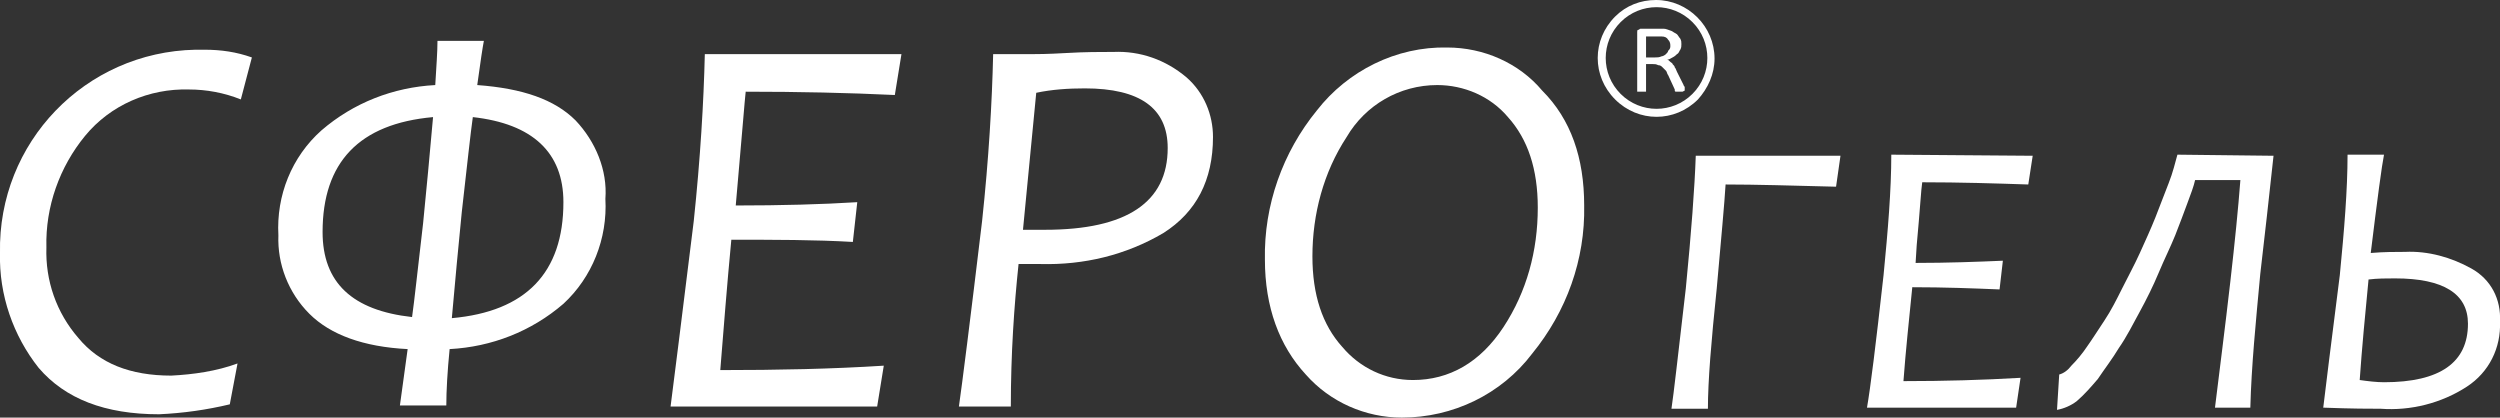
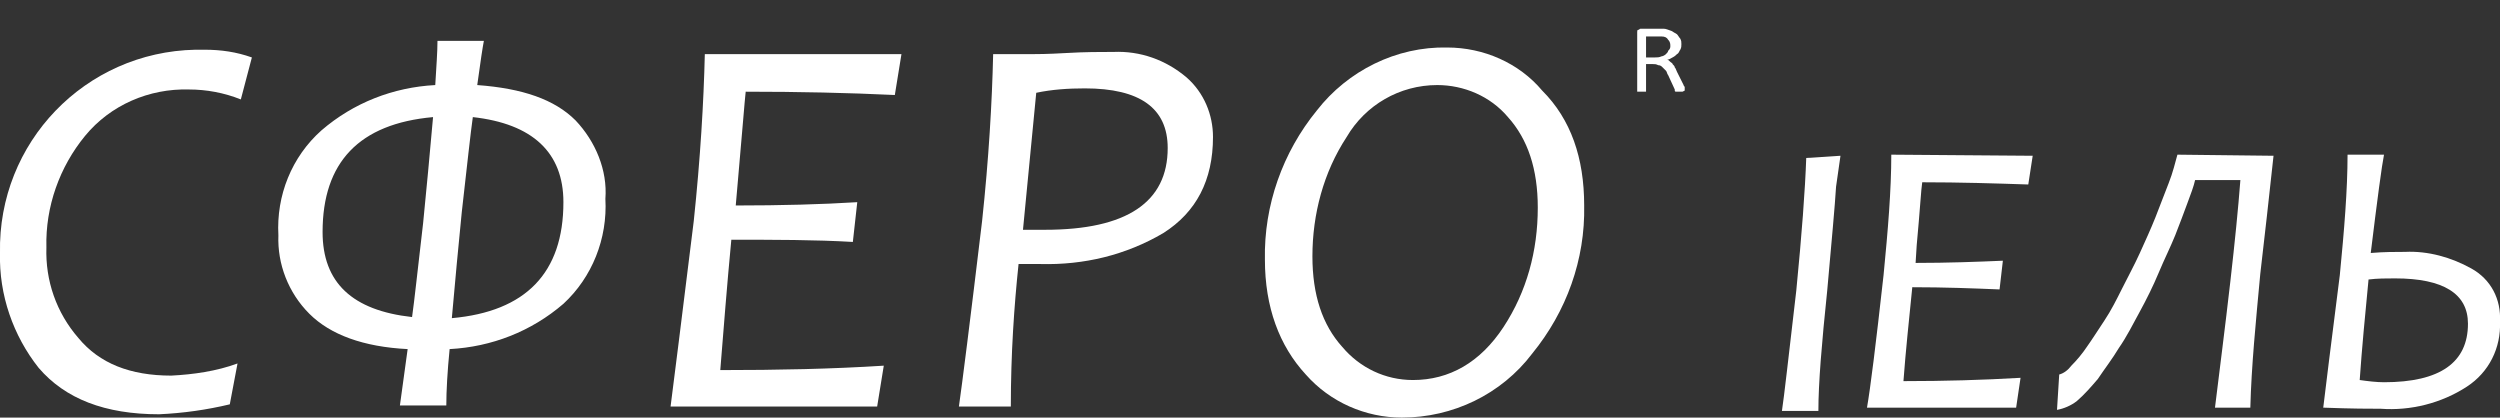
<svg xmlns="http://www.w3.org/2000/svg" fill="#ffffff" version="1.1" viewBox="0 0 226.3 37.8">
  <rect x="0" y="0" width="226.3" height="37.8" fill="#333333" stroke="none" />
  <g>
    <g id="Layer_1-2">
-       <path class="st0" d="M153.2,2c-1.8-1.8-4.7-1.8-6.5,0l0,0c-1.8,1.8-1.8,4.7,0,6.5c0,0,0,0,0,0l0,0c1.8,1.8,4.7,1.8,6.5,0l0,0    C155,6.7,155,3.8,153.2,2C153.2,2,153.2,2,153.2,2 M149.9,0c2.9,0,5.3,2.4,5.3,5.3c0,1.4-0.6,2.7-1.5,3.7l0,0    c-2.1,2.1-5.4,2.1-7.5,0l0,0c-2.1-2.1-2.1-5.4,0-7.5c0,0,0,0,0,0l0,0C147.2,0.5,148.5,0,149.9,0z" />
      <path class="st1" d="M151.2,4.2c0-0.2,0-0.4-0.2-0.6c-0.1-0.2-0.3-0.3-0.6-0.3h-0.3H149v1.9h0.8c0.2,0,0.4,0,0.6-0.1    c0.1,0,0.3-0.1,0.4-0.2c0.1-0.1,0.2-0.2,0.2-0.3C151.1,4.5,151.2,4.4,151.2,4.2 M152.5,8.2C152.5,8.2,152.5,8.3,152.5,8.2    L152.5,8.2l-0.2,0.1h-0.5h-0.1c0,0-0.1,0-0.1-0.1c0,0,0-0.1,0-0.1L151,6.8c-0.1-0.1-0.1-0.3-0.2-0.4c-0.1-0.1-0.2-0.2-0.3-0.3    c-0.1-0.1-0.2-0.2-0.4-0.2c-0.2-0.1-0.3-0.1-0.5-0.1H149v2.4c0,0,0,0,0,0.1h-0.1h-0.1h-0.2h-0.2h-0.1h-0.1c0,0,0,0,0-0.1V2.9    c0-0.1,0-0.2,0.1-0.2c0.1,0,0.1-0.1,0.2-0.1h1.4h0.4h0.3c0.2,0,0.4,0.1,0.7,0.2c0.2,0.1,0.3,0.2,0.5,0.3c0.1,0.1,0.2,0.3,0.3,0.4    c0.1,0.2,0.1,0.3,0.1,0.5c0,0.2,0,0.3-0.1,0.5c-0.1,0.1-0.1,0.3-0.3,0.4c-0.1,0.1-0.2,0.2-0.4,0.3c-0.2,0.1-0.3,0.2-0.5,0.2    c0.1,0,0.2,0.1,0.3,0.2c0.1,0.1,0.2,0.1,0.2,0.2c0.1,0.1,0.2,0.2,0.2,0.3c0.1,0.1,0.1,0.2,0.2,0.4l0.6,1.2c0,0.1,0.1,0.1,0.1,0.2    C152.5,8,152.5,8.1,152.5,8.2L152.5,8.2z" />
      <path class="st1" d="M22.8,5.2L21.8,9c-1.5-0.6-3.1-0.9-4.7-0.9c-3.6-0.1-7.1,1.4-9.4,4.2c-2.3,2.8-3.6,6.4-3.5,10.1    c-0.1,3,0.9,5.9,2.9,8.2c1.9,2.3,4.7,3.4,8.4,3.4c2-0.1,4.1-0.4,6-1.1l-0.7,3.7c-2.1,0.5-4.2,0.8-6.4,0.9c-4.9,0-8.5-1.4-10.9-4.2    C1.2,30.4-0.1,26.7,0,22.9c-0.2-10,7.7-18.2,17.7-18.4c0.3,0,0.5,0,0.8,0C20,4.5,21.4,4.7,22.8,5.2" />
      <path class="st1" d="M39.2,10.6c-6.7,0.6-10,4.1-10,10.4c0,4.6,2.7,7.1,8.1,7.7c0.2-1.4,0.5-4.2,1-8.5    C38.6,17.2,38.9,14,39.2,10.6 M51,18.3c0-4.5-2.8-7.1-8.2-7.7c-0.2,1.4-0.5,4.2-1,8.6c-0.3,3-0.6,6.2-0.9,9.6    C47.6,28.2,51,24.7,51,18.3z M54.8,18c0.2,3.6-1.2,7.1-3.8,9.5c-2.9,2.5-6.5,3.9-10.3,4.1c-0.2,2-0.3,3.8-0.3,5.1h-4.2l0.7-5.1    c-4-0.2-7-1.3-8.9-3.2c-1.9-1.9-2.9-4.5-2.8-7.1c-0.2-3.6,1.2-7.1,3.9-9.5c2.9-2.5,6.5-3.9,10.3-4.1c0.1-1.7,0.2-3,0.2-4h4.2    c-0.1,0.5-0.3,1.8-0.6,4c4.1,0.3,7,1.3,8.9,3.2C53.9,12.8,55,15.4,54.8,18L54.8,18z" />
      <path class="st1" d="M81.6,4.9L81,8.6c-4.2-0.2-8.7-0.3-13.5-0.3c-0.1,0.9-0.3,3.5-0.7,8l-0.2,2.3c4.1,0,7.8-0.1,11-0.3l-0.4,3.6    c-3.4-0.2-7.1-0.2-11-0.2c-0.4,4.2-0.7,8.1-1,11.8c5.2,0,10.1-0.1,14.8-0.4l-0.6,3.7H60.7c0.3-2.3,1-7.9,2.1-16.8    c0.6-5.7,0.9-10.8,1-15.1L81.6,4.9z" />
      <path class="st1" d="M105.7,13.4c0-3.6-2.5-5.4-7.5-5.4c-1.5,0-3,0.1-4.4,0.4l-1.2,12.4c0.6,0,1.2,0,2,0    C102,20.8,105.7,18.3,105.7,13.4 M109.8,12.4c0,3.9-1.5,6.8-4.5,8.7c-3.4,2-7.2,2.9-11.1,2.8c-0.9,0-1.6,0-2,0    c-0.4,3.8-0.7,8.1-0.7,12.9h-4.7c0.3-2.1,1-7.6,2.1-16.8c0.6-5.6,0.9-10.7,1-15.1h3.5c0.4,0,1.4,0,3.1-0.1s3.1-0.1,4.3-0.1    c2.4-0.1,4.7,0.7,6.6,2.3C109,8.4,109.8,10.4,109.8,12.4L109.8,12.4z" />
      <path class="st1" d="M139.2,18.8c0-3.5-0.9-6.2-2.7-8.2c-1.6-1.9-4-2.9-6.4-2.9c-3.4,0-6.5,1.8-8.2,4.7c-2.1,3.2-3.1,7-3.1,10.8    c0,3.5,0.9,6.2,2.7,8.2c1.6,1.9,3.9,3,6.4,3c3.3,0,6.1-1.6,8.2-4.8C138.2,26.4,139.2,22.7,139.2,18.8 M143.4,18.6    c0.1,4.9-1.6,9.6-4.7,13.4c-2.8,3.7-7.2,5.8-11.8,5.8c-3.3,0-6.5-1.4-8.7-3.9c-2.4-2.6-3.7-6.1-3.7-10.4    c-0.1-4.9,1.6-9.7,4.7-13.5c2.8-3.6,7.2-5.8,11.8-5.7c3.3,0,6.5,1.4,8.6,3.9C142.2,10.8,143.4,14.3,143.4,18.6L143.4,18.6z" />
-       <path class="st1" d="M166.6,14.1l-0.4,2.8c-3.9-0.1-7.3-0.2-10-0.2c-0.1,1.7-0.4,4.9-0.8,9.4c-0.5,4.8-0.8,8.4-0.8,10.9h-3.3    c0.2-1.3,0.6-4.9,1.3-10.9c0.5-5.1,0.8-9.1,0.9-12L166.6,14.1z" />
+       <path class="st1" d="M166.6,14.1l-0.4,2.8c-0.1,1.7-0.4,4.9-0.8,9.4c-0.5,4.8-0.8,8.4-0.8,10.9h-3.3    c0.2-1.3,0.6-4.9,1.3-10.9c0.5-5.1,0.8-9.1,0.9-12L166.6,14.1z" />
      <path class="st1" d="M184,14.1l-0.4,2.6c-3-0.1-6.2-0.2-9.6-0.2c-0.1,0.6-0.2,2.5-0.5,5.7l-0.1,1.6c2.9,0,5.6-0.1,7.9-0.2    l-0.3,2.6c-2.4-0.1-5-0.2-7.9-0.2c-0.3,3-0.6,5.8-0.8,8.5c3.7,0,7.2-0.1,10.6-0.3l-0.4,2.7H169c0.3-1.7,0.8-5.7,1.5-12    c0.4-4.1,0.7-7.7,0.7-10.9L184,14.1z" />
      <path class="st1" d="M205.8,14.1c-0.4,3.7-0.8,7.3-1.2,10.7c-0.4,4.3-0.8,8.3-0.9,12.1h-3.2c0.4-3.3,0.9-7.1,1.4-11.5    c0.4-3.5,0.7-6.5,0.9-9.1h-4.1c-0.1,0.5-0.4,1.3-0.7,2.1s-0.7,1.9-1.1,2.9s-1,2.2-1.5,3.4s-1.1,2.4-1.7,3.5s-1.2,2.3-1.9,3.3    c-0.6,1-1.3,1.9-1.9,2.8c-0.6,0.7-1.2,1.4-1.9,2c-0.5,0.4-1.2,0.7-1.8,0.8l0.2-3.2c0.4-0.1,0.8-0.4,1.1-0.8c0.5-0.5,1-1.1,1.4-1.7    c0.5-0.7,1-1.5,1.6-2.4s1.1-1.9,1.6-2.9s1.1-2.1,1.6-3.2s1-2.2,1.4-3.2s0.8-2.1,1.2-3.1s0.6-1.9,0.8-2.6L205.8,14.1z" />
      <path class="st1" d="M223.4,29.3c0-2.7-2.2-4.1-6.6-4.1c-0.8,0-1.6,0-2.4,0.1c-0.3,3.1-0.6,6.2-0.8,9.1c0.7,0.1,1.5,0.2,2.2,0.2    C220.9,34.6,223.4,32.8,223.4,29.3 M226.3,29.1c0.1,2.4-1,4.6-3,5.9c-2.3,1.5-5.1,2.2-7.8,2c-0.9,0-2.6,0-5.2-0.1    c0.2-1.7,0.7-5.7,1.5-12c0.4-4.1,0.7-7.7,0.7-10.9h3.3c-0.2,1-0.6,4-1.2,8.9c1.2-0.1,2.2-0.1,3.1-0.1c2.1-0.1,4.2,0.5,6,1.5    C225.5,25.3,226.4,27.1,226.3,29.1z" />
    </g>
  </g>
</svg>